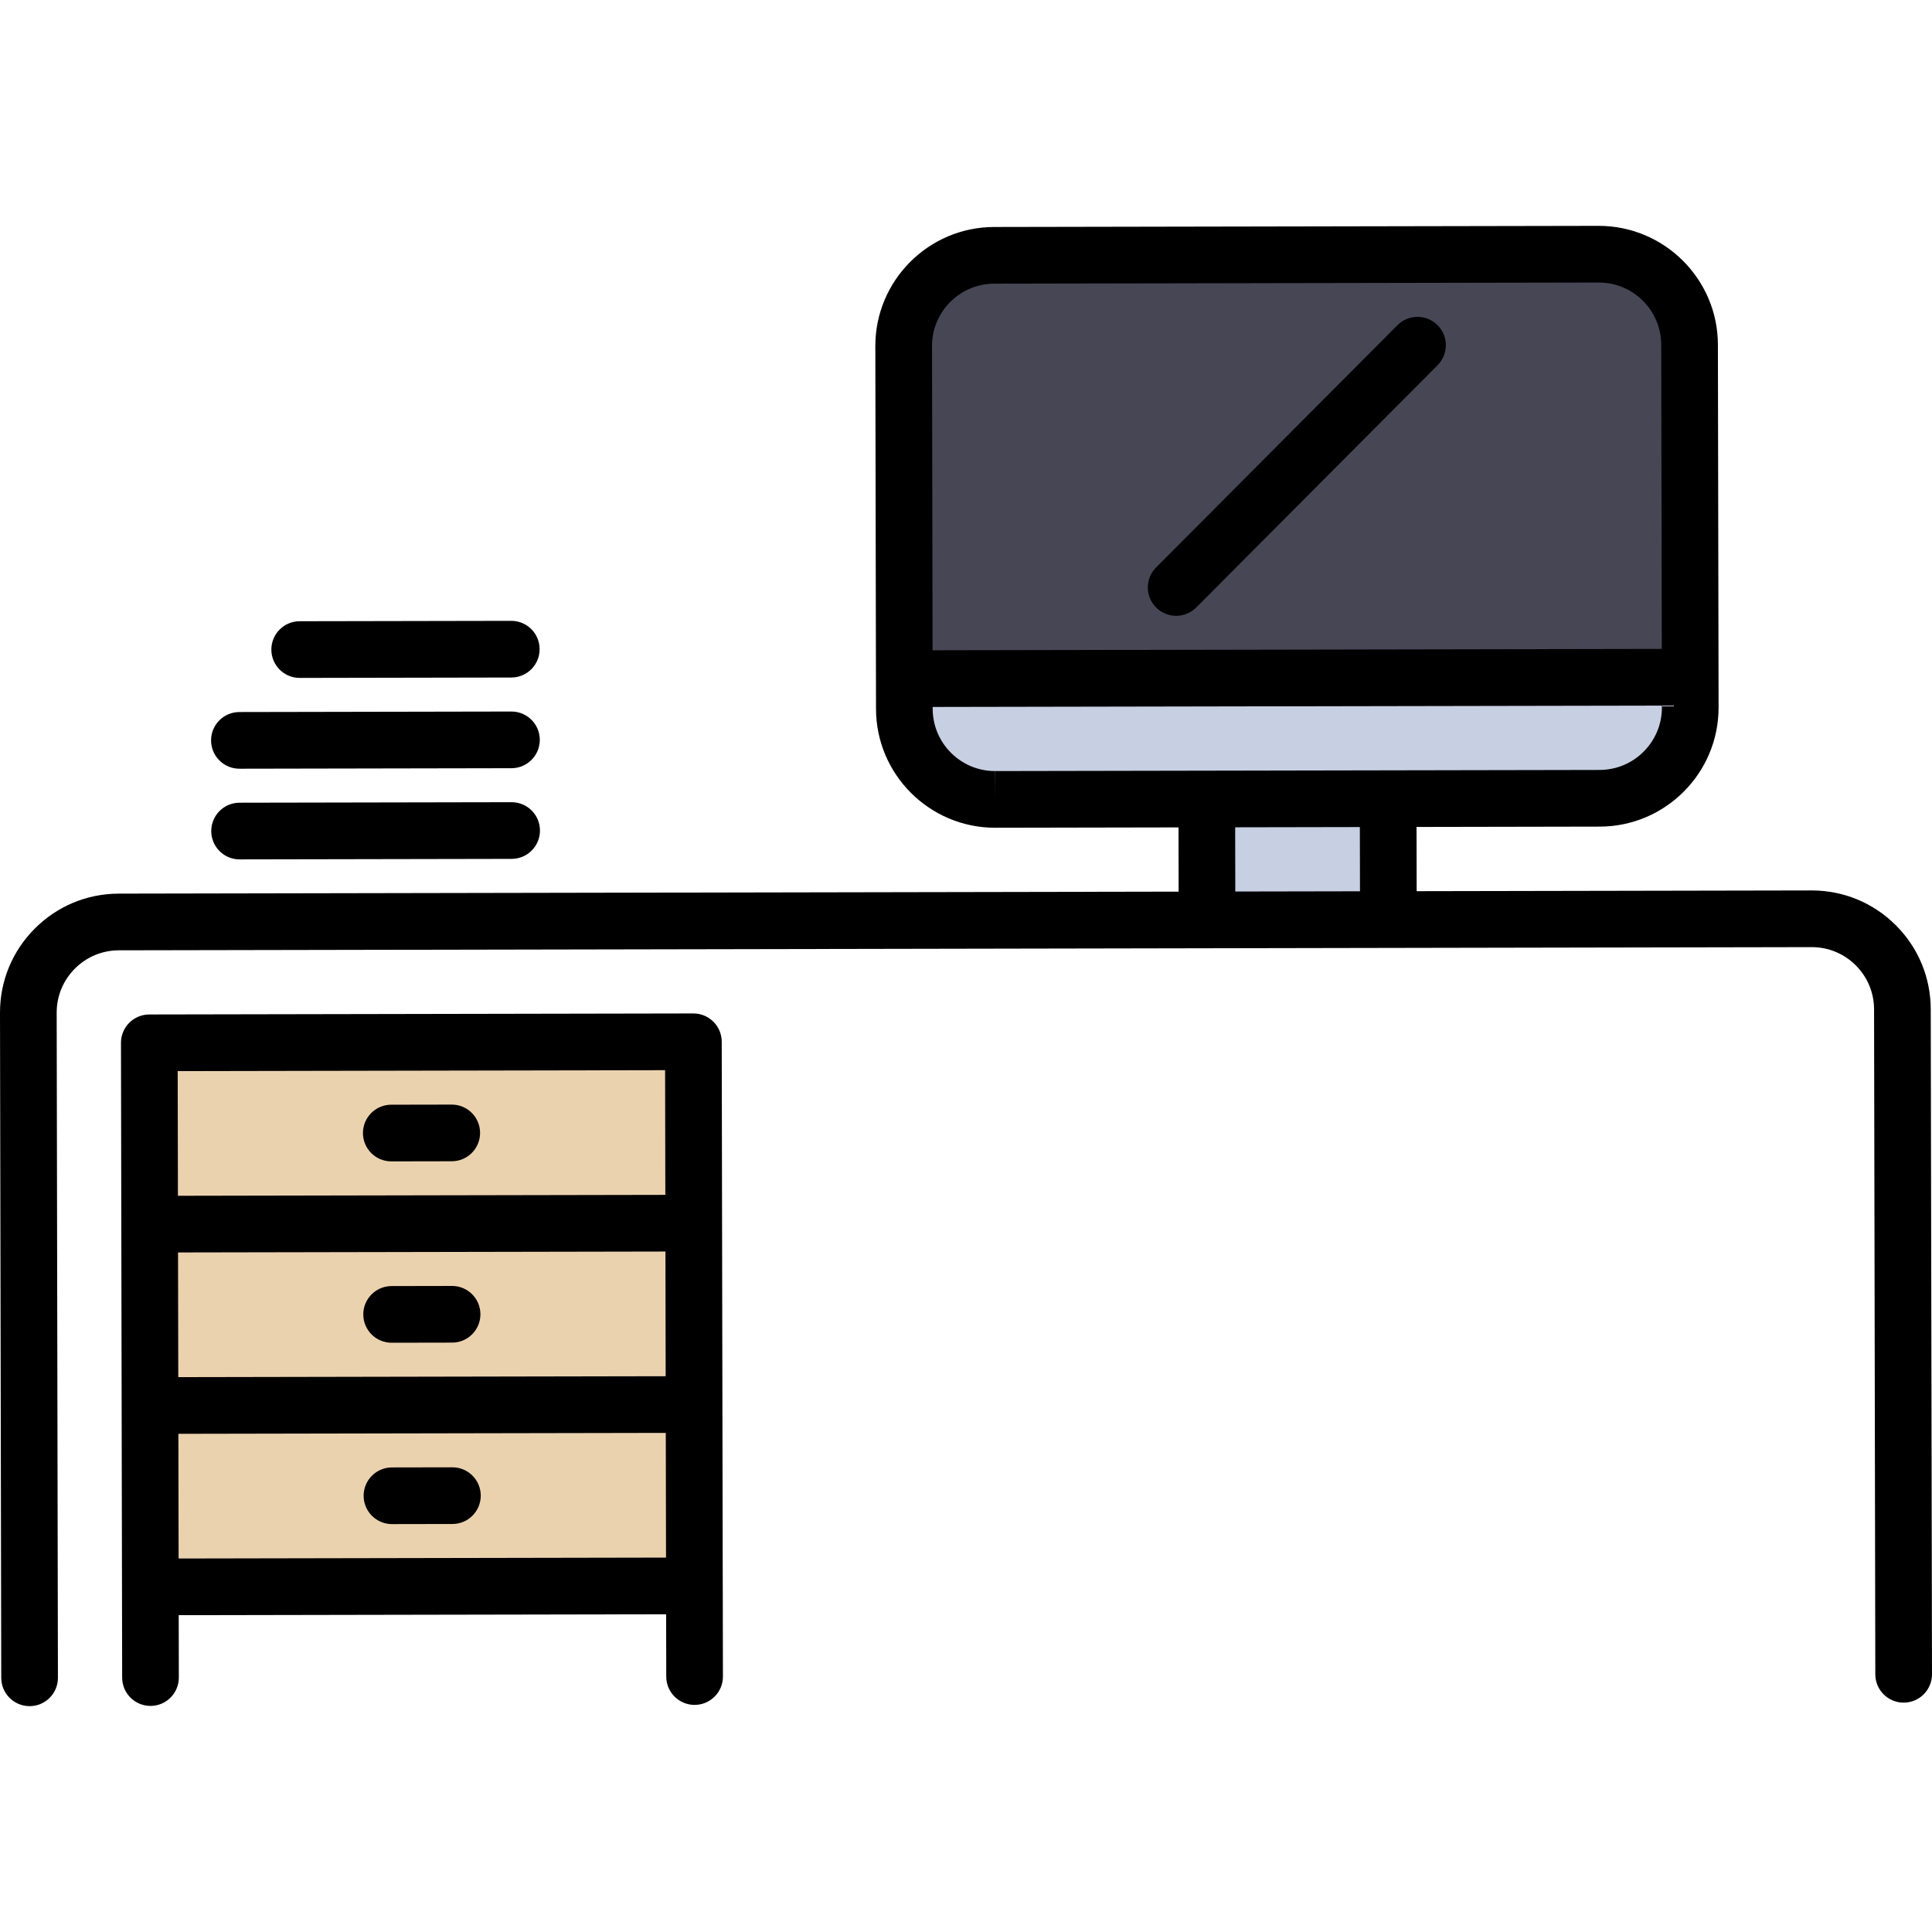
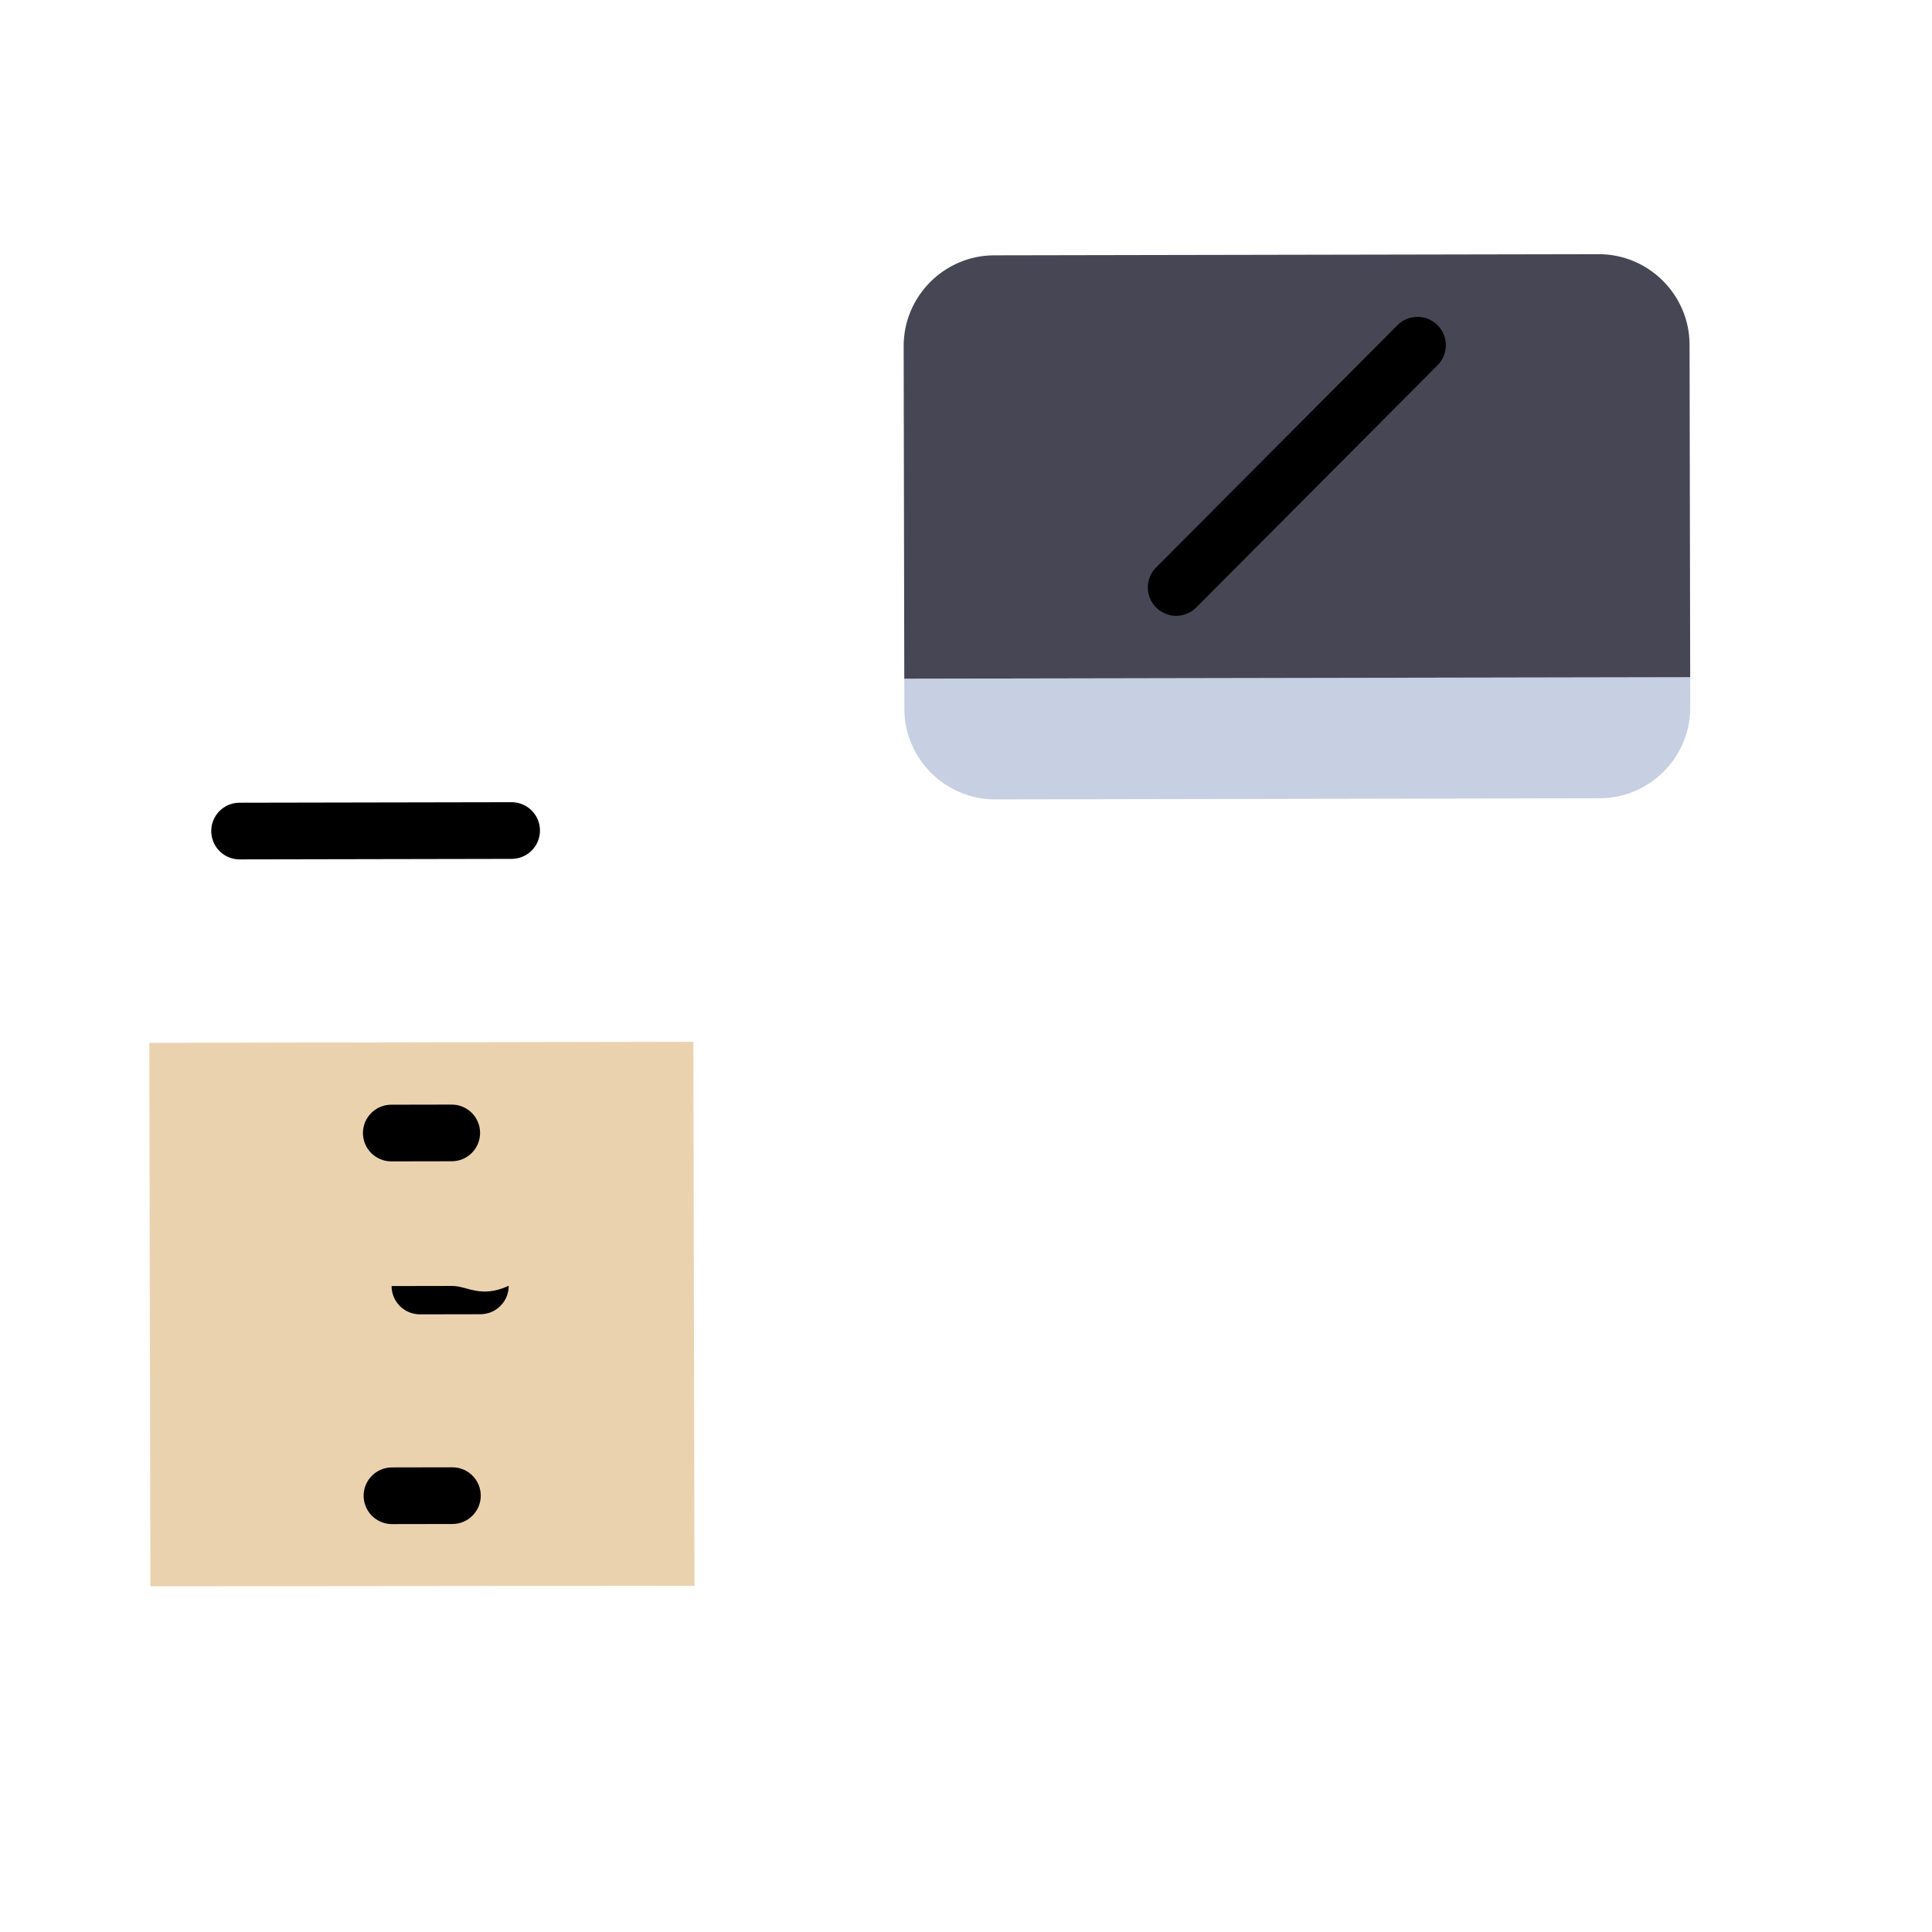
<svg xmlns="http://www.w3.org/2000/svg" version="1.1" id="Layer_1" viewBox="0 0 512.002 512.002" xml:space="preserve">
  <polygon style="fill:#EBD2AF;" points="184.048,420.249 39.859,420.384 39.566,276.358 183.755,276.086 " />
  <path style="fill:#C7CFE2;" d="M239.647,179.855l0.015,8.01c0.025,13.217,10.859,24.011,24.077,23.986l160.21-0.301   c13.217-0.025,24.011-10.859,23.986-24.077l-0.015-8.01L239.647,179.855z" />
  <path style="fill:#464655;" d="M447.754,91.349c-0.025-13.217-10.859-24.01-24.077-23.986l-160.21,0.301   c-13.217,0.025-24.011,10.859-23.986,24.076l0.165,88.115l208.273-0.392L447.754,91.349z" />
-   <rect x="327.861" y="203.689" transform="matrix(-0.002 -1 1 -0.002 116.815 572.034)" style="fill:#C7CFE2;" width="32.042" height="48.063" />
-   <path d="M511.668,267.459c-0.016-8.425-3.311-16.339-9.28-22.285c-5.954-5.932-13.857-9.197-22.259-9.197c-0.02,0-0.041,0-0.061,0   l-104.637,0.197l-0.032-17.022l48.564-0.091c17.392-0.033,31.514-14.209,31.482-31.6l-0.181-96.126   c-0.033-17.359-14.182-31.481-31.6-31.481l-160.21,0.3c-17.392,0.033-31.514,14.209-31.481,31.601l0.18,96.126   c0.033,17.359,14.183,31.482,31.541,31.482c0.004,0,0.055,0,0.06,0l48.564-0.091l0.032,17.022l-280.867,0.528   c-8.425,0.016-16.339,3.311-22.285,9.28C3.251,252.07-0.015,259.997,0,268.422l0.331,176.231c0.008,4.142,3.368,7.496,7.51,7.496   c0.005,0,0.01,0,0.015,0c4.147-0.008,7.504-3.376,7.496-7.524l-0.331-176.231c-0.008-4.413,1.702-8.565,4.817-11.691   c3.114-3.126,7.26-4.852,11.673-4.86l448.586-0.843c0.011,0,0.021,0,0.032,0c4.401,0,8.541,1.71,11.66,4.817   c3.126,3.114,4.852,7.26,4.86,11.673l0.331,176.231c0.008,4.142,3.368,7.496,7.51,7.496c0.005,0,0.01,0,0.015,0   c4.147-0.008,7.504-3.376,7.496-7.524L511.668,267.459z M263.482,75.173l160.241-0.3c9.093,0,16.504,7.398,16.522,16.491   l0.151,80.605l-193.253,0.362l-0.151-80.605C246.974,82.616,254.372,75.19,263.482,75.173z M263.724,204.342l-0.031,7.51v-7.51   c-9.093,0-16.505-7.398-16.522-16.491l-0.001-0.501l193.253-0.362l0.001,0.501c0.017,9.11-7.381,16.536-16.491,16.553   l-104.118,0.196c-0.001,0-0.002,0-0.003,0c-0.005,0-0.01,0-0.015,0c-0.001,0-0.003,0-0.004,0L263.724,204.342z M327.335,219.242   l33.043-0.062l0.032,17.022l-33.043,0.062L327.335,219.242z" />
-   <path d="M191.536,420.26c0-0.001,0-0.003,0-0.004l-0.09-48.056c0-0.001,0-0.002,0-0.003c0-0.001,0-0.002,0-0.003l-0.09-48.059   v-0.001v-0.001l-0.09-48.061c-0.008-4.143-3.368-7.496-7.51-7.496c-0.005,0-0.01,0-0.015,0l-144.189,0.271   c-1.992,0.004-3.9,0.798-5.306,2.21c-1.406,1.411-2.193,3.322-2.19,5.315l0.181,96.119c0,0.002,0,0.005,0,0.007s0,0.005,0,0.007   l0.09,48.05c0,0.002,0,0.004,0,0.005s0,0.004,0,0.006l0.045,24.025c0.008,4.142,3.368,7.496,7.51,7.496c0.005,0,0.01,0,0.015,0   c4.147-0.008,7.504-3.376,7.496-7.524l-0.031-16.522l129.169-0.242l0.031,16.522c0.008,4.142,3.368,7.496,7.51,7.496   c0.005,0,0.01,0,0.015,0c4.147-0.008,7.504-3.376,7.496-7.524l-0.045-24.027C191.536,420.263,191.536,420.262,191.536,420.26z    M47.181,331.915l129.168-0.243l0.062,33.043l-129.168,0.243L47.181,331.915z M176.259,283.61l0.062,33.043l-129.169,0.243   l-0.062-33.043L176.259,283.61z M47.333,413.022l-0.062-33.043l129.169-0.243l0.062,33.043L47.333,413.022z" />
  <path d="M103.695,307.778c0.005,0,0.01,0,0.015,0l16.021-0.03c4.147-0.008,7.504-3.376,7.496-7.524   c-0.008-4.142-3.368-7.496-7.51-7.496c-0.005,0-0.01,0-0.015,0l-16.021,0.03c-4.147,0.008-7.504,3.376-7.496,7.524   C96.193,304.424,99.553,307.778,103.695,307.778z" />
-   <path d="M119.807,340.791c-0.005,0-0.01,0-0.015,0l-16.021,0.03c-4.147,0.008-7.504,3.376-7.496,7.524   c0.008,4.142,3.368,7.496,7.51,7.496c0.005,0,0.01,0,0.015,0l16.021-0.03c4.147-0.008,7.504-3.376,7.496-7.524   C127.309,344.144,123.948,340.791,119.807,340.791z" />
+   <path d="M119.807,340.791c-0.005,0-0.01,0-0.015,0l-16.021,0.03c0.008,4.142,3.368,7.496,7.51,7.496c0.005,0,0.01,0,0.015,0l16.021-0.03c4.147-0.008,7.504-3.376,7.496-7.524   C127.309,344.144,123.948,340.791,119.807,340.791z" />
  <path d="M119.897,388.854c-0.005,0-0.01,0-0.015,0l-16.021,0.03c-4.147,0.008-7.504,3.376-7.496,7.524   c0.008,4.142,3.368,7.496,7.51,7.496c0.005,0,0.01,0,0.015,0l16.021-0.03c4.147-0.008,7.504-3.376,7.496-7.524   C127.398,392.207,124.038,388.854,119.897,388.854z" />
  <path d="M135.587,212.593c-0.005,0-0.01,0-0.015,0l-72.094,0.135c-4.147,0.008-7.504,3.376-7.496,7.524   c0.008,4.143,3.368,7.496,7.51,7.496c0.005,0,0.01,0,0.015,0l72.094-0.135c4.147-0.008,7.504-3.376,7.496-7.524   C143.088,215.947,139.728,212.593,135.587,212.593z" />
-   <path d="M63.446,203.718c0.005,0,0.01,0,0.015,0l72.094-0.135c4.147-0.008,7.504-3.376,7.496-7.524   c-0.008-4.143-3.368-7.496-7.51-7.496c-0.005,0-0.01,0-0.015,0l-72.094,0.135c-4.147,0.008-7.504,3.376-7.496,7.524   C55.945,200.365,59.306,203.718,63.446,203.718z" />
-   <path d="M79.422,179.655c0.005,0,0.01,0,0.015,0l56.073-0.105c4.147-0.008,7.504-3.376,7.496-7.524   c-0.008-4.143-3.368-7.496-7.51-7.496c-0.005,0-0.01,0-0.015,0l-56.073,0.105c-4.147,0.008-7.504,3.376-7.496,7.524   C71.92,176.303,75.281,179.655,79.422,179.655z" />
  <path d="M311.696,163.198c1.927,0,3.853-0.737,5.32-2.21l63.963-64.204c2.927-2.939,2.918-7.693-0.02-10.621   c-2.939-2.927-7.694-2.919-10.621,0.02l-63.963,64.204c-2.927,2.939-2.918,7.693,0.02,10.621   C307.862,162.469,309.778,163.198,311.696,163.198z" />
</svg>